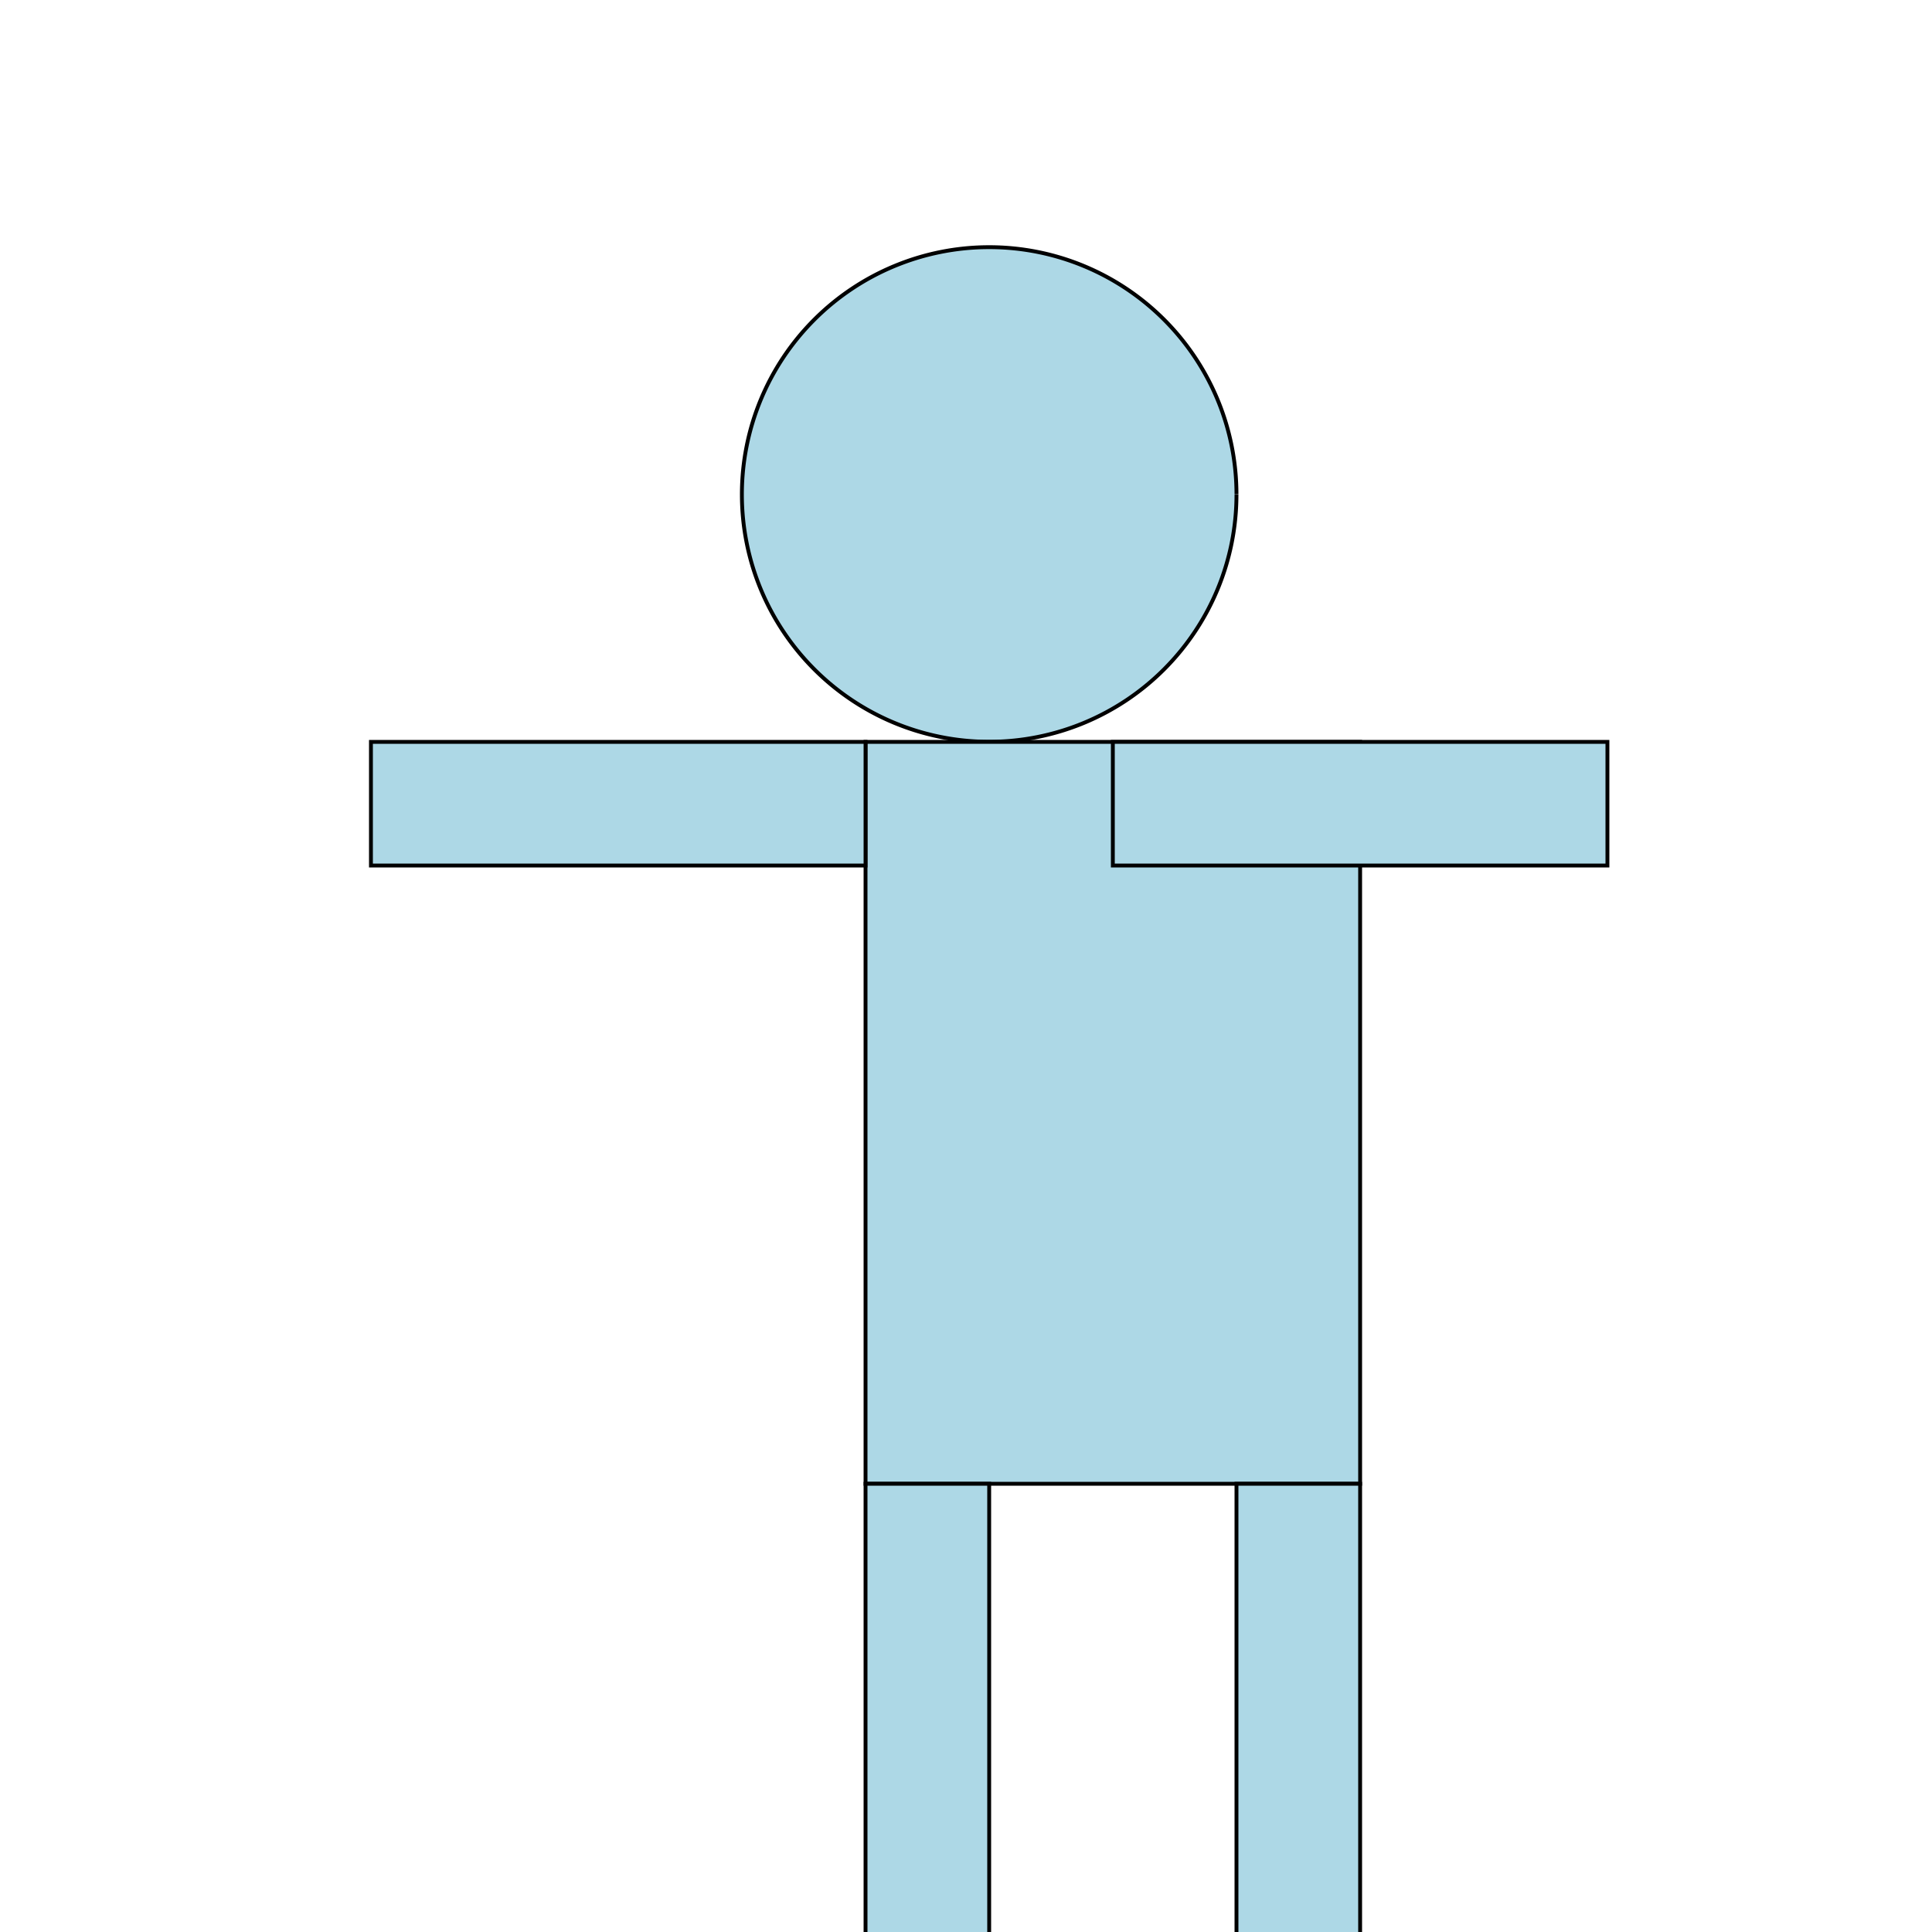
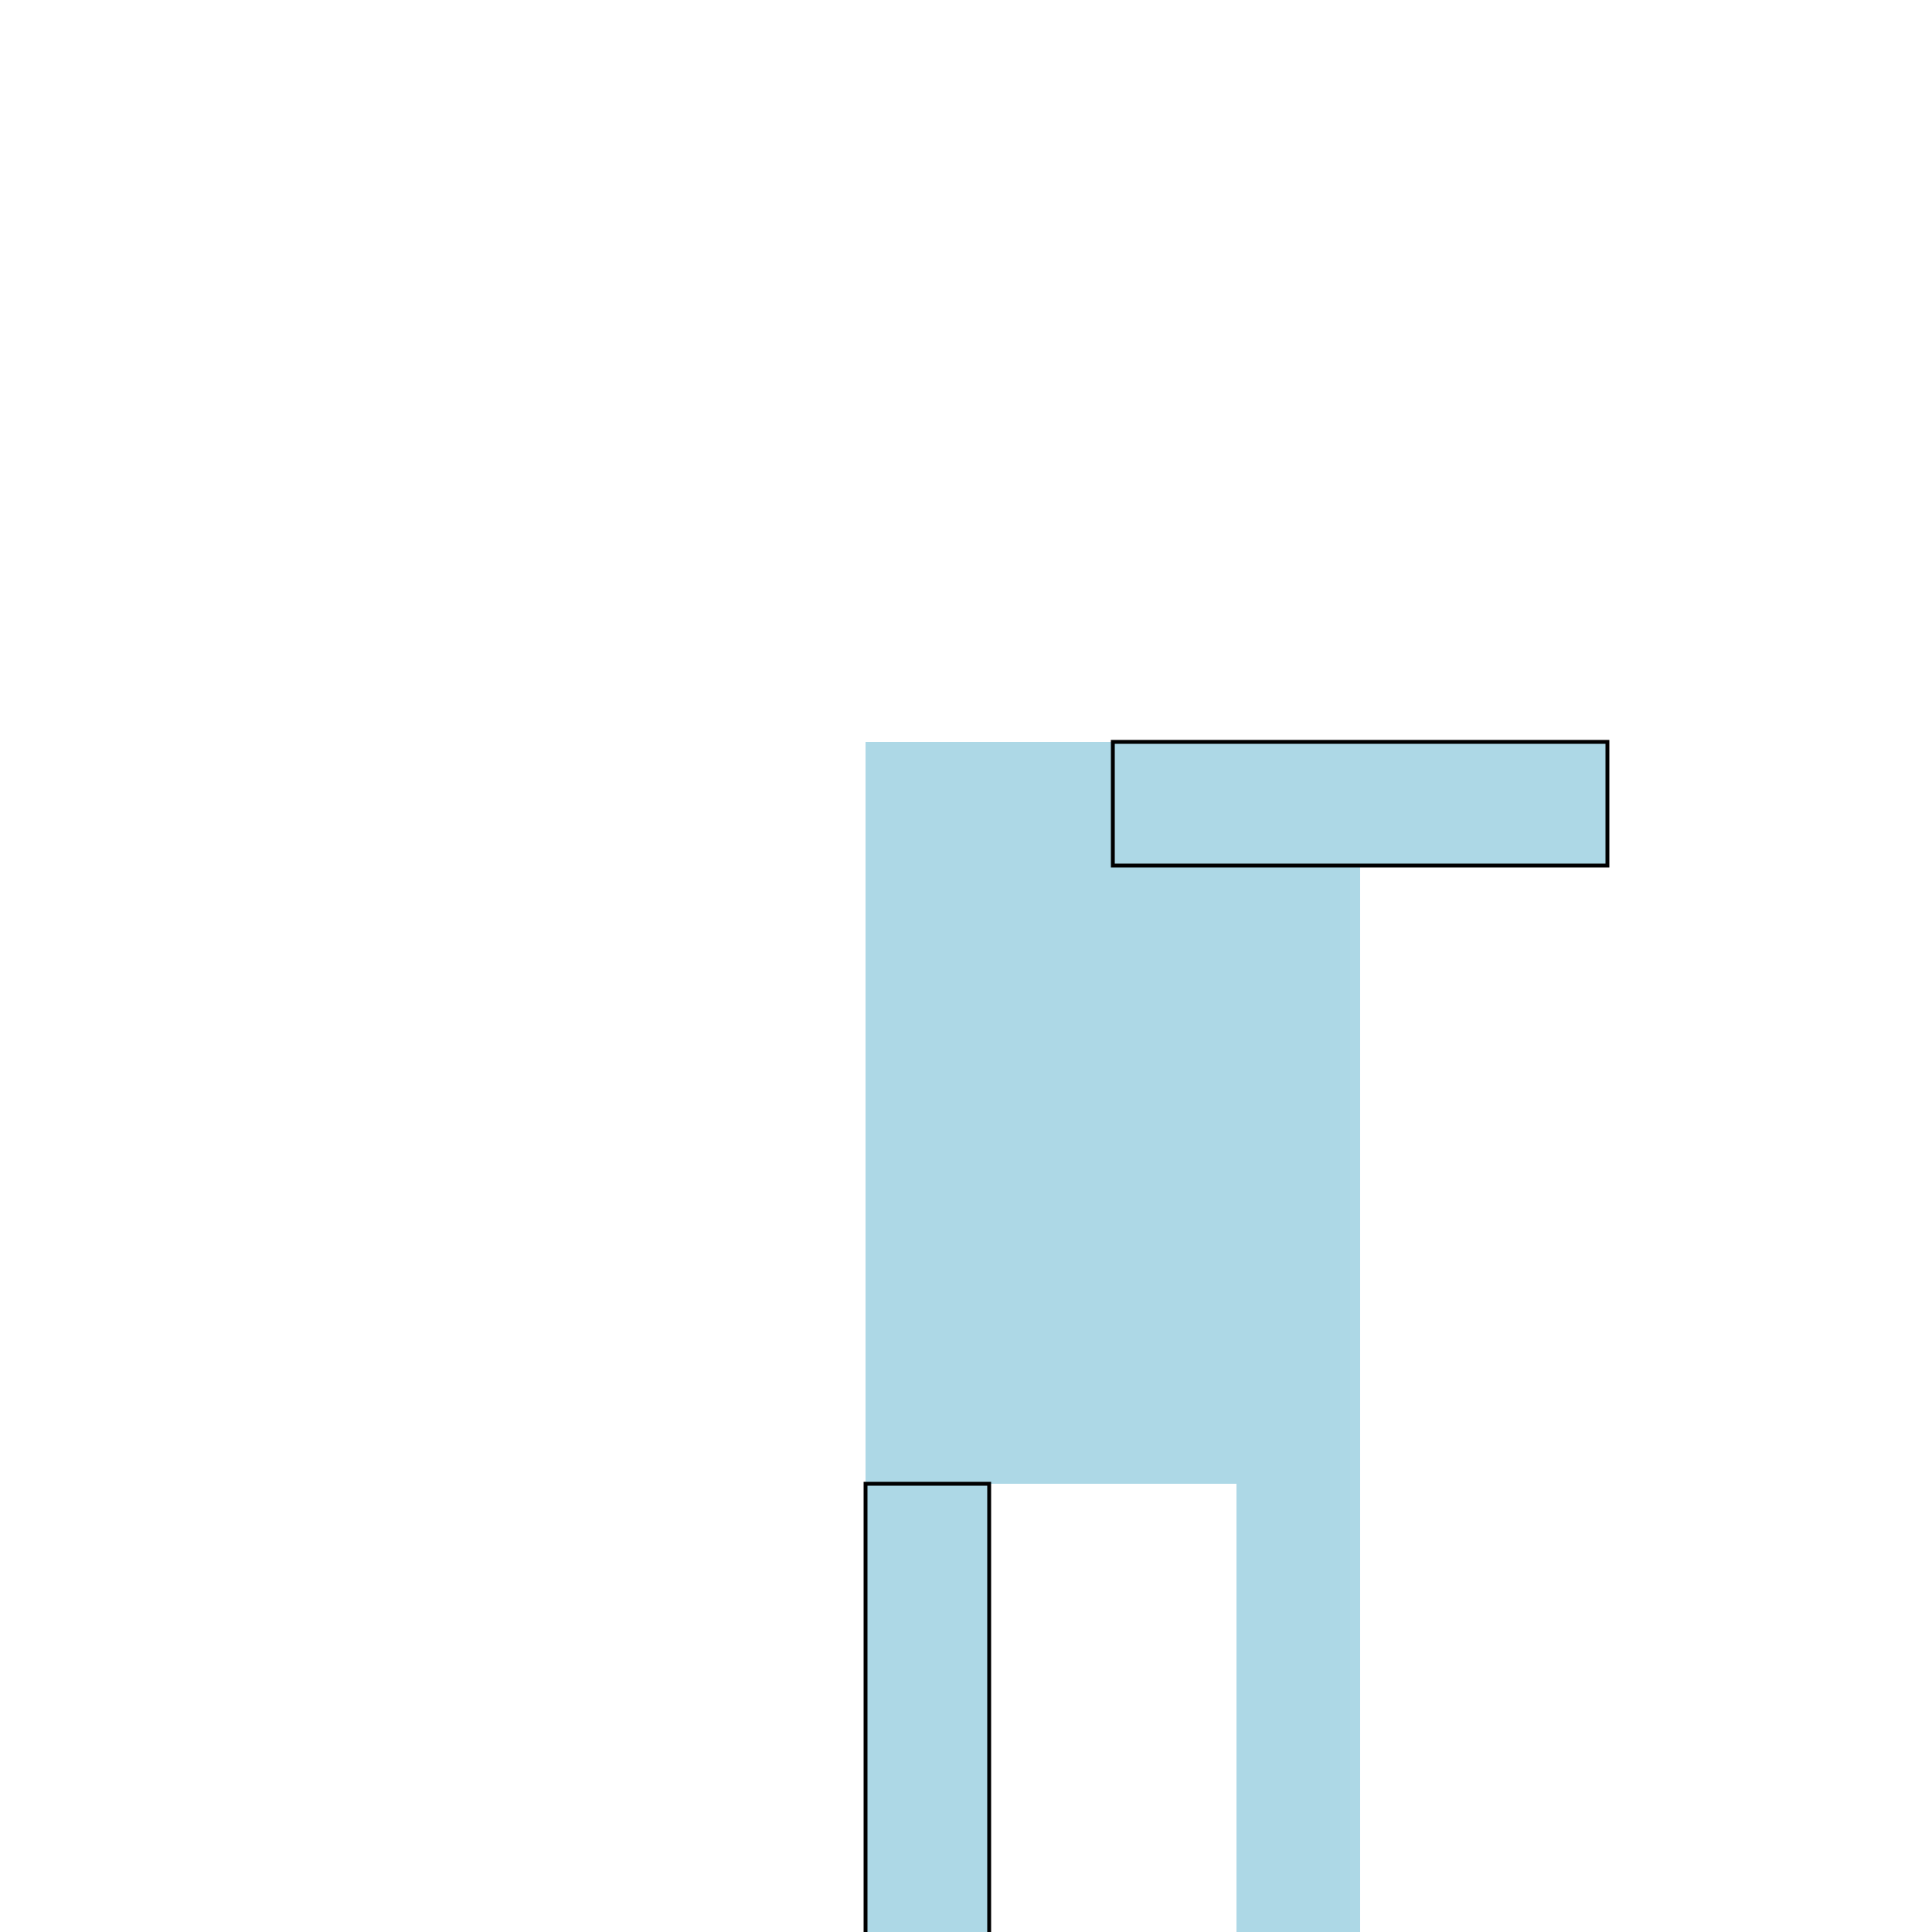
<svg xmlns="http://www.w3.org/2000/svg" width="500" height="500">
  <defs />
  <g>
-     <path fill="lightblue" stroke="black" paint-order="fill stroke markers" d=" M 320 128 A 64 64 0 1 1 320 127.936" stroke-miterlimit="10" stroke-dasharray="" />
    <rect fill="lightblue" stroke="none" x="224" y="192" width="128" height="192" />
-     <rect fill="none" stroke="black" x="224" y="192" width="128" height="192" stroke-miterlimit="10" stroke-dasharray="" />
-     <rect fill="lightblue" stroke="none" x="96" y="192" width="128" height="32" />
-     <rect fill="none" stroke="black" x="96" y="192" width="128" height="32" stroke-miterlimit="10" stroke-dasharray="" />
    <rect fill="lightblue" stroke="none" x="288" y="192" width="128" height="32" />
    <rect fill="none" stroke="black" x="288" y="192" width="128" height="32" stroke-miterlimit="10" stroke-dasharray="" />
    <rect fill="lightblue" stroke="none" x="224" y="384" width="32" height="128" />
    <rect fill="none" stroke="black" x="224" y="384" width="32" height="128" stroke-miterlimit="10" stroke-dasharray="" />
    <rect fill="lightblue" stroke="none" x="320" y="384" width="32" height="128" />
-     <rect fill="none" stroke="black" x="320" y="384" width="32" height="128" stroke-miterlimit="10" stroke-dasharray="" />
  </g>
</svg>